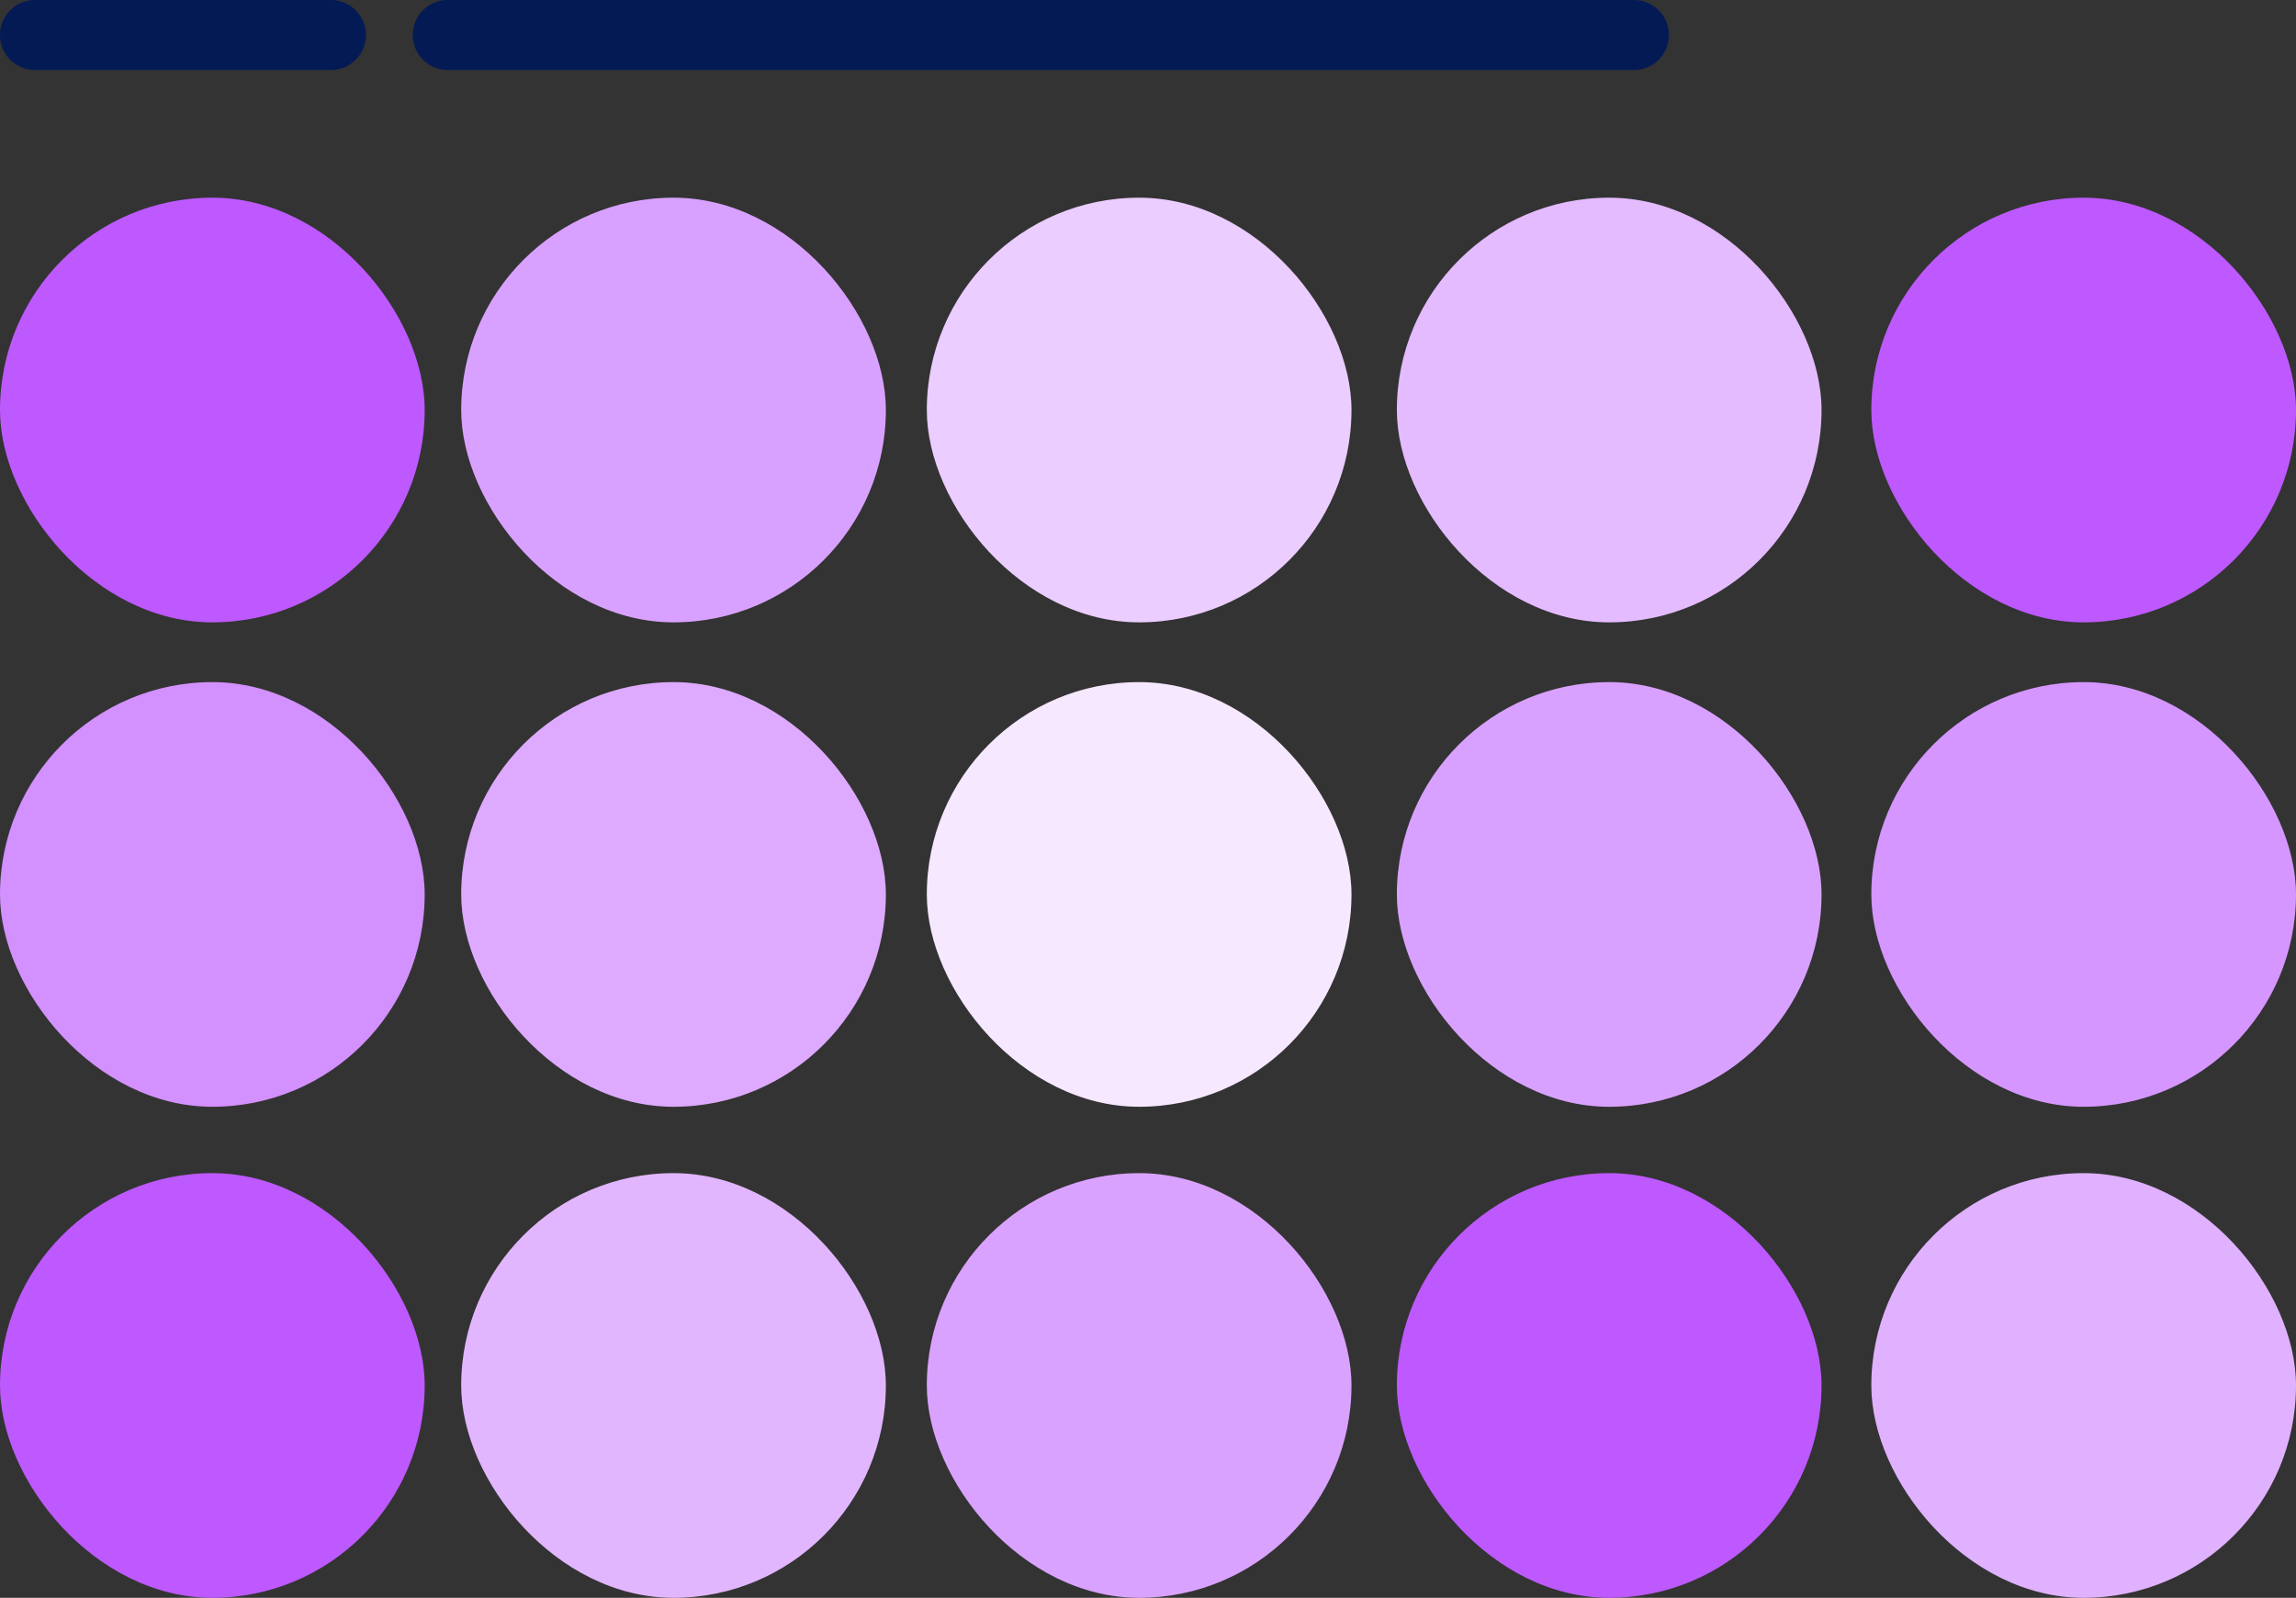
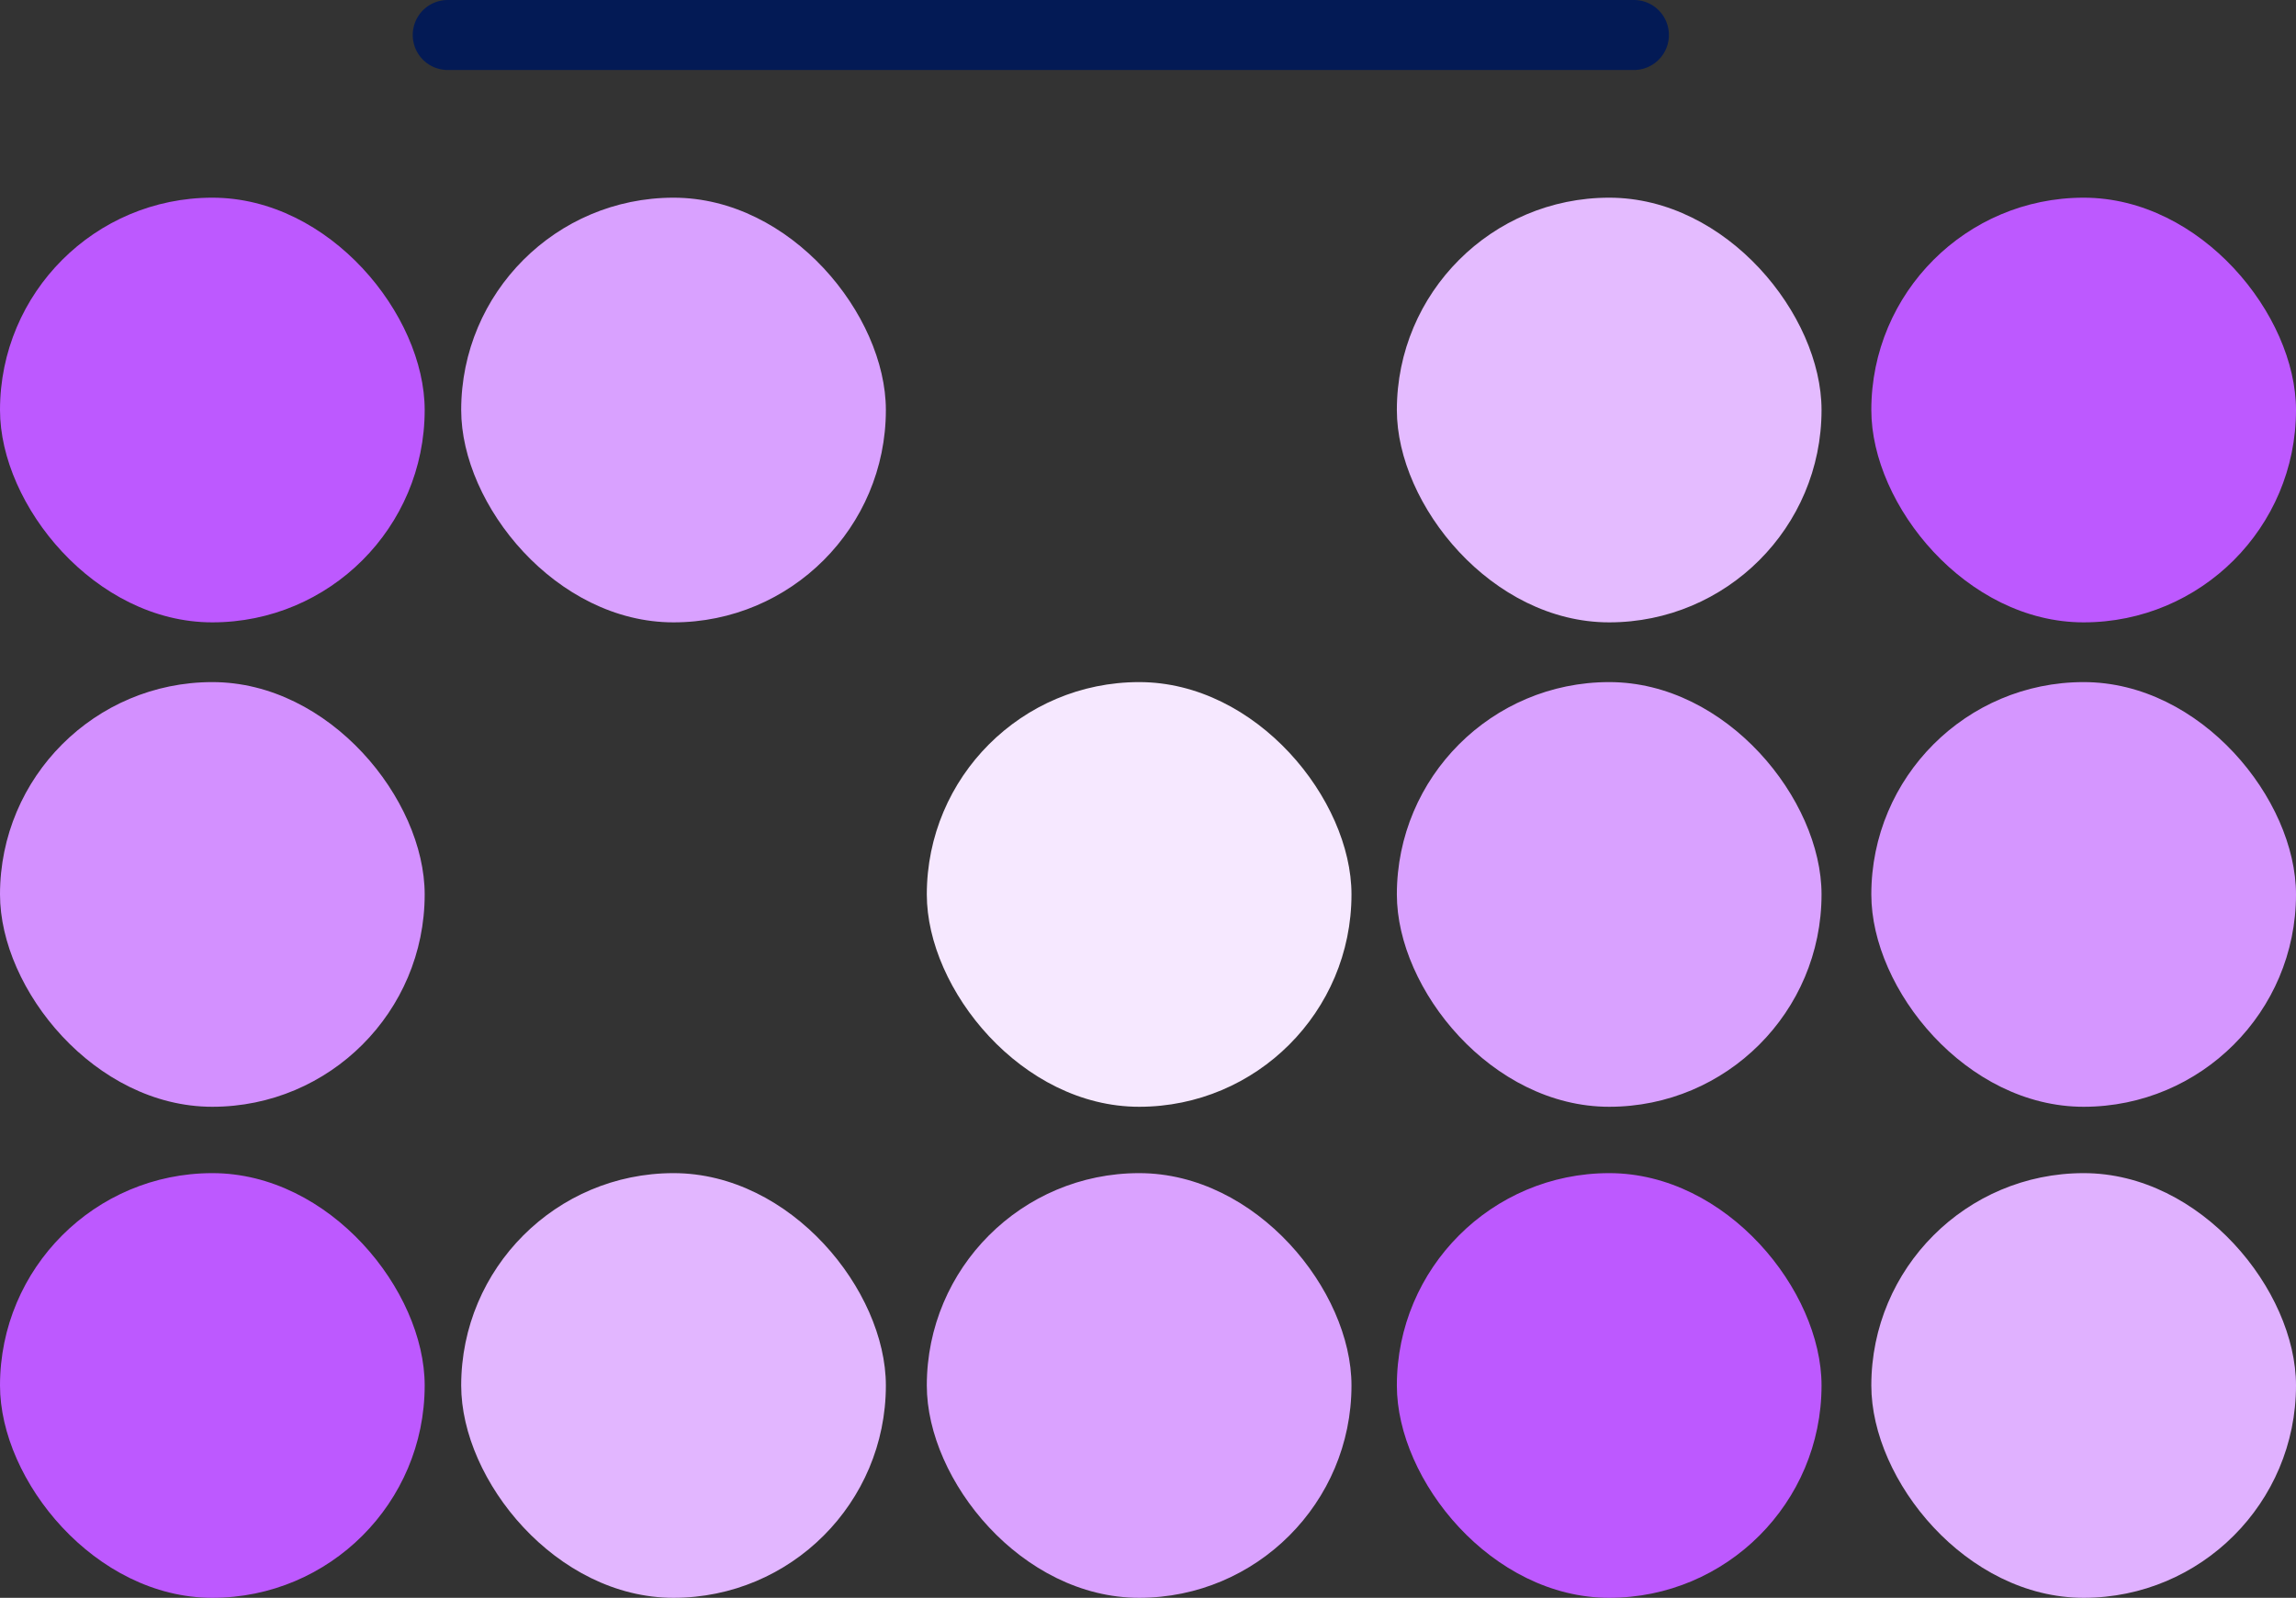
<svg xmlns="http://www.w3.org/2000/svg" width="92.206" height="64.168" viewBox="0 0 92.206 64.168">
  <rect x="0" y="0" width="92.206" height="64.168" fill="#333333" stroke="none" />
  <g id="Group_578" data-name="Group 578" transform="translate(-943.104 -237.603)">
    <rect id="Rectangle_538" data-name="Rectangle 538" width="17.055" height="17.055" rx="8.528" transform="translate(943.104 245.542)" fill="#bd59ff" />
    <rect id="Rectangle_539" data-name="Rectangle 539" width="17.055" height="17.055" rx="8.528" transform="translate(961.625 245.542)" fill="#d9a1ff" />
-     <rect id="Rectangle_540" data-name="Rectangle 540" width="17.055" height="17.055" rx="8.528" transform="translate(980.324 245.542)" fill="#ebcdff" />
    <rect id="Rectangle_541" data-name="Rectangle 541" width="17.055" height="17.055" rx="8.528" transform="translate(999.201 245.542)" fill="#e4bbff" />
    <rect id="Rectangle_542" data-name="Rectangle 542" width="17.055" height="17.055" rx="8.528" transform="translate(943.104 264.996)" fill="#d390ff" />
-     <rect id="Rectangle_543" data-name="Rectangle 543" width="17.055" height="17.055" rx="8.528" transform="translate(961.625 264.996)" fill="#daf" />
    <rect id="Rectangle_544" data-name="Rectangle 544" width="17.055" height="17.055" rx="8.528" transform="translate(980.324 264.996)" fill="#f6e8ff" />
    <rect id="Rectangle_545" data-name="Rectangle 545" width="17.055" height="17.055" rx="8.528" transform="translate(999.201 264.996)" fill="#d9a1ff" />
    <rect id="Rectangle_546" data-name="Rectangle 546" width="17.055" height="17.055" rx="8.528" transform="translate(1018.255 245.542)" fill="#bd59ff" />
    <rect id="Rectangle_547" data-name="Rectangle 547" width="17.055" height="17.055" rx="8.528" transform="translate(1018.255 264.996)" fill="#d596ff" />
    <rect id="Rectangle_548" data-name="Rectangle 548" width="17.055" height="17.055" rx="8.528" transform="translate(943.104 284.716)" fill="#bd59ff" />
    <rect id="Rectangle_549" data-name="Rectangle 549" width="17.055" height="17.055" rx="8.528" transform="translate(961.625 284.716)" fill="#e2b6ff" />
    <rect id="Rectangle_550" data-name="Rectangle 550" width="17.055" height="17.055" rx="8.528" transform="translate(980.324 284.716)" fill="#daa2ff" />
    <rect id="Rectangle_551" data-name="Rectangle 551" width="17.055" height="17.055" rx="8.528" transform="translate(999.201 284.716)" fill="#bd59ff" />
    <rect id="Rectangle_552" data-name="Rectangle 552" width="17.055" height="17.055" rx="8.528" transform="translate(1018.255 284.716)" fill="#e0b1ff" />
    <g id="Group_576" data-name="Group 576" transform="translate(943.104 237.603)">
-       <path id="Path_1315" data-name="Path 1315" d="M957.314,238.109H945.427a1.405,1.405,0,1,0,0,2.811h11.886a1.405,1.405,0,1,0,0-2.811" transform="translate(-944.022 -238.109)" fill="#031a55" />
-     </g>
+       </g>
    <g id="Group_577" data-name="Group 577" transform="translate(959.679 237.603)">
      <path id="Path_1316" data-name="Path 1316" d="M1011.827,238.109H964.191a1.405,1.405,0,1,0,0,2.811h47.636a1.405,1.405,0,1,0,0-2.811" transform="translate(-962.785 -238.109)" fill="#031a55" />
    </g>
  </g>
</svg>